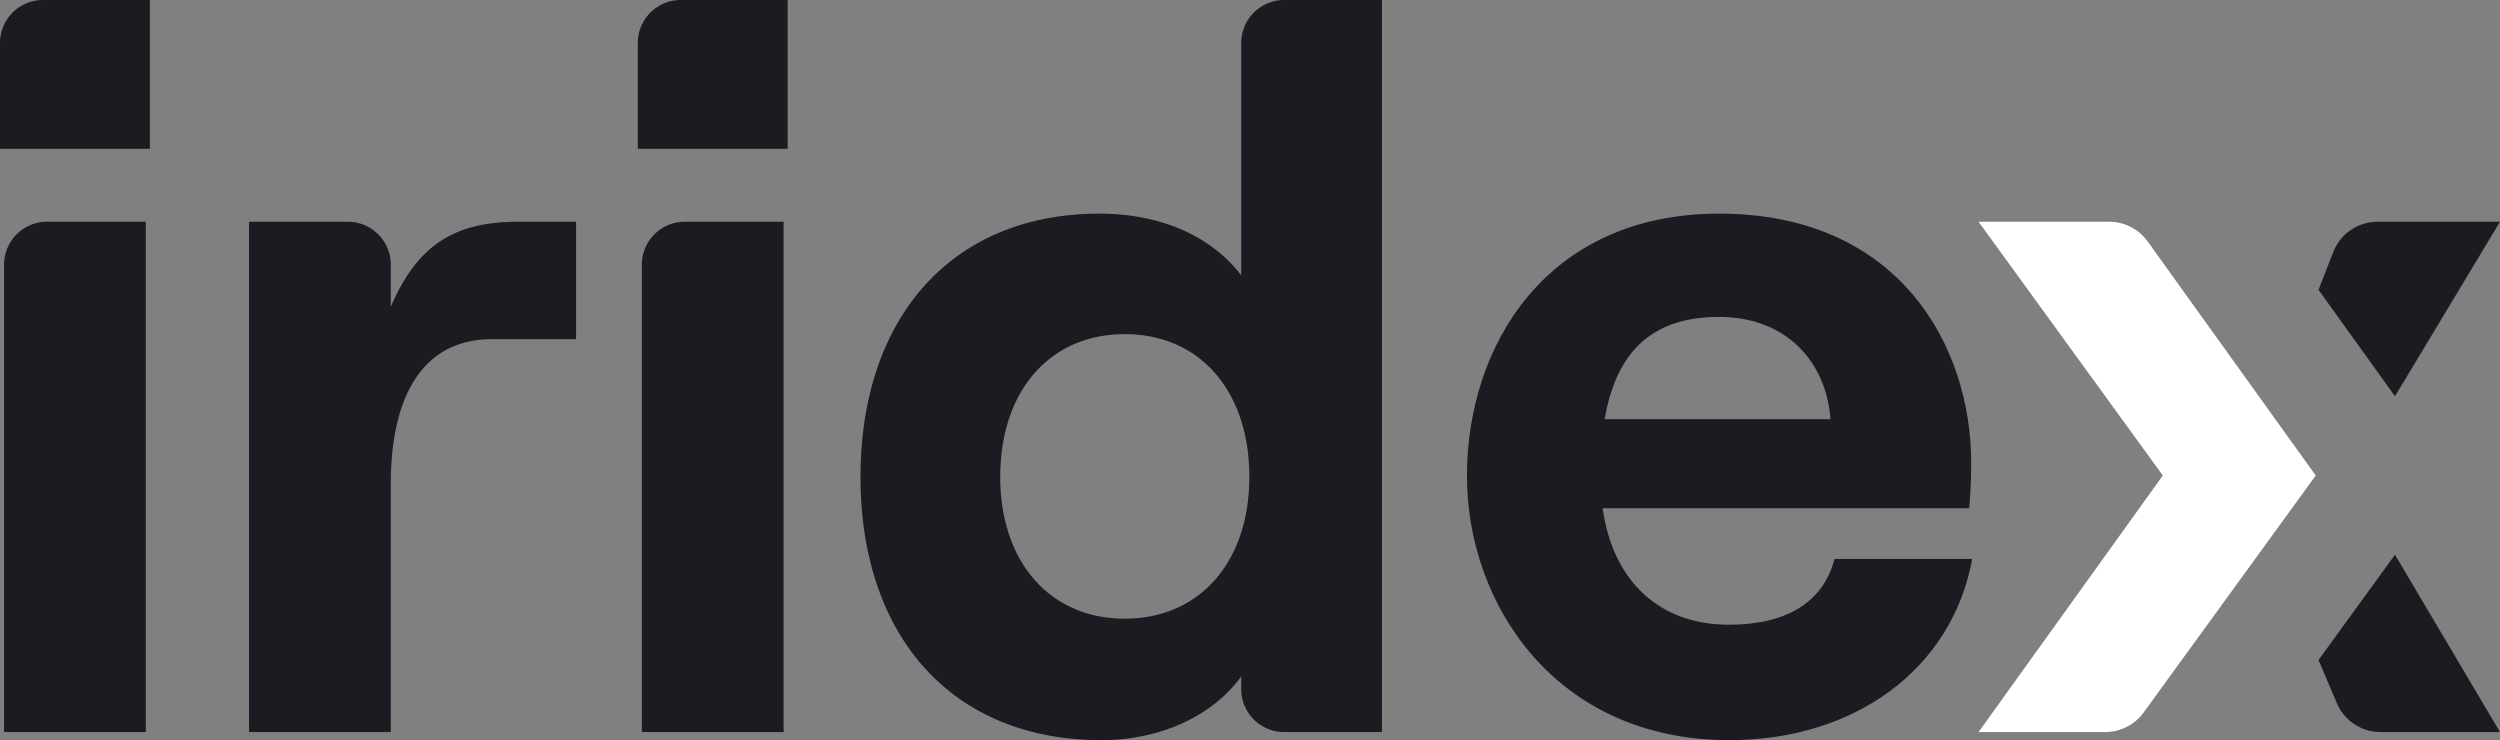
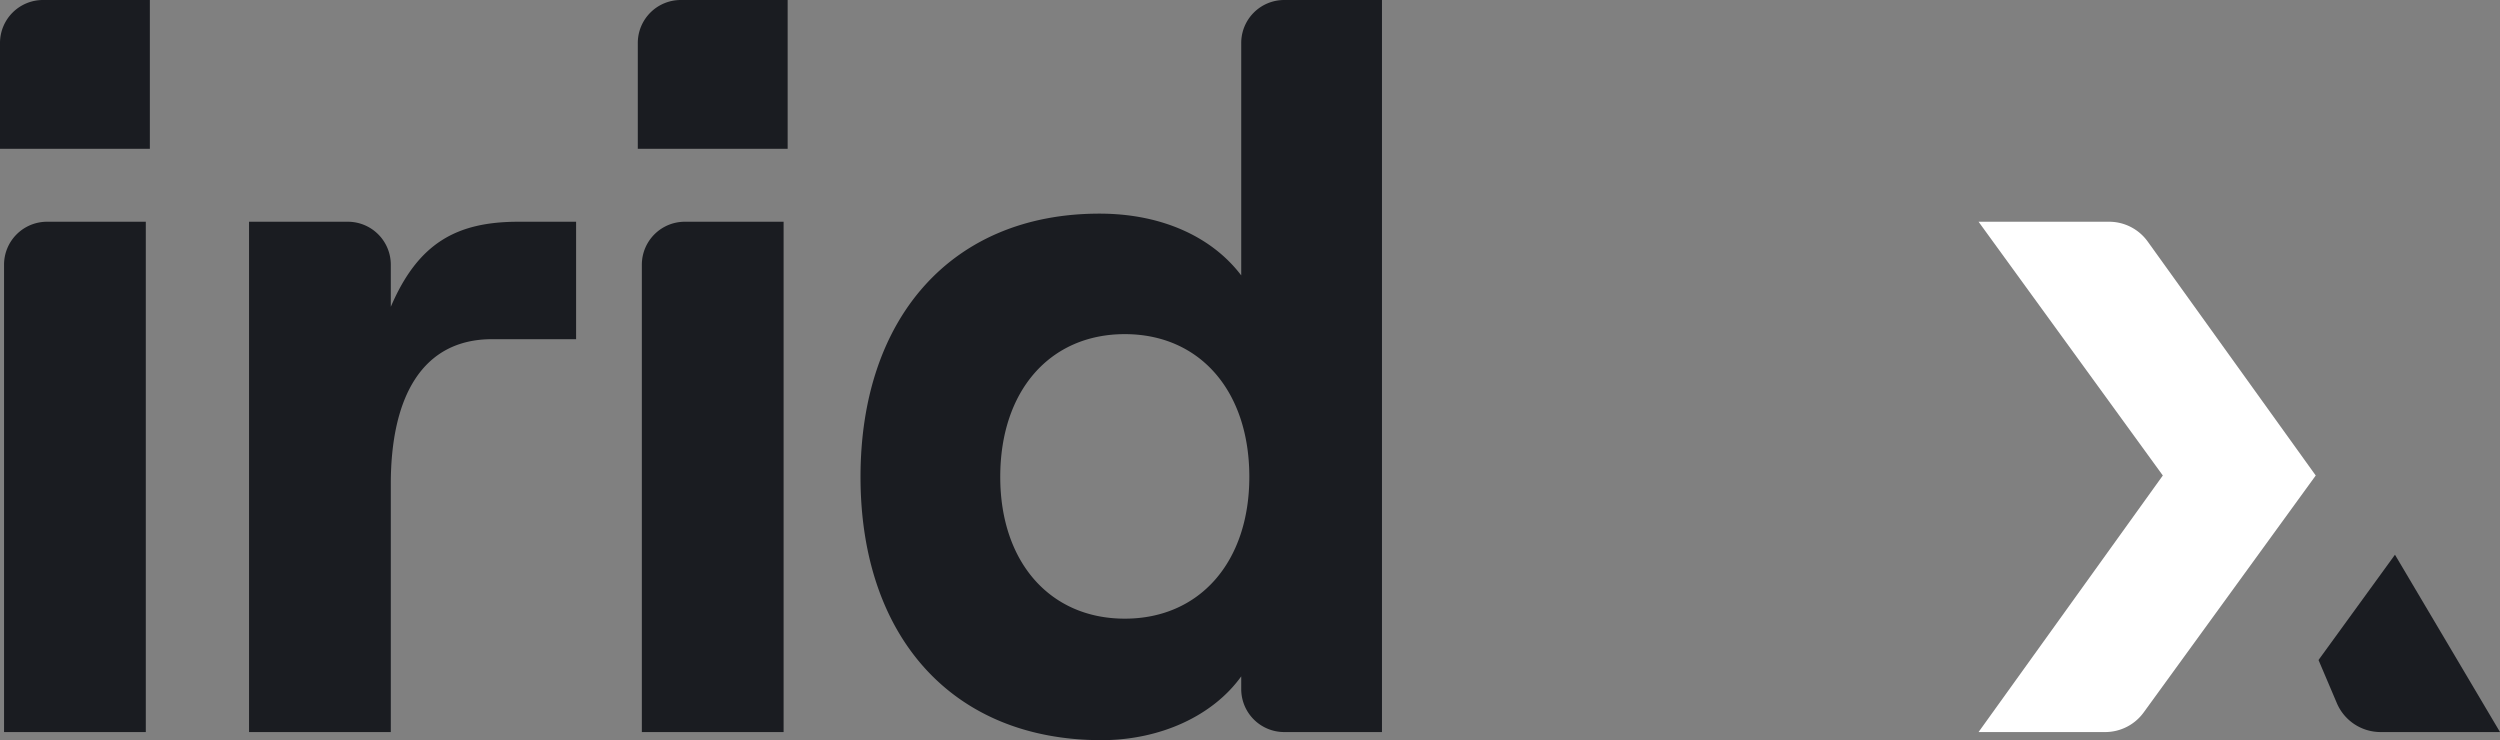
<svg xmlns="http://www.w3.org/2000/svg" id="Grupo_2939" data-name="Grupo 2939" width="1919.071" height="568.169" viewBox="0 0 1919.071 568.169">
  <rect x="0" y="0" width="1919.071" height="568.169" fill="#808080" stroke="none" />
  <g id="Grupo_25" data-name="Grupo 25">
    <g id="Grupo_23" data-name="Grupo 23">
      <path id="Trazado_14" data-name="Trazado 14" d="M1708.879,2357.965v114.247H1593.85v-81.254a32.994,32.994,0,0,1,33-32.994Zm-78.93,170.214h75.825v391.734H1596.954v-358.74A32.994,32.994,0,0,1,1629.95,2528.179Z" transform="translate(-1593.85 -2357.965)" fill="#1a1c21" />
      <path id="Trazado_15" data-name="Trazado 15" d="M1916.607,2569.405c-53.629,0-77.72,44.3-77.72,111.15v190.426H1730.065V2479.248h75.827a32.994,32.994,0,0,1,33,32.994v32.29c20.98-48.964,50.518-65.284,97.934-65.284h44.3v90.157Z" transform="translate(-1538.895 -2309.034)" fill="#1a1c21" />
      <path id="Trazado_16" data-name="Trazado 16" d="M2057.732,2357.965v114.247H1942.7v-81.254a32.993,32.993,0,0,1,32.994-32.994ZM1978.8,2528.179h75.827v391.734H1945.807v-358.74A32.993,32.993,0,0,1,1978.8,2528.179Z" transform="translate(-1453.108 -2357.965)" fill="#1a1c21" />
      <path id="Trazado_17" data-name="Trazado 17" d="M2064.515,2724.047c0-122.033,69.951-202.089,183.431-202.089,48.97,0,87.053,18.652,108.814,47.414V2390.959a32.994,32.994,0,0,1,32.995-32.994H2464.8v561.948h-75.045a32.994,32.994,0,0,1-32.995-32.994v-9.749c-21.762,30.313-62.179,48.963-107.258,48.963C2134.465,2926.134,2064.515,2846.077,2064.515,2724.047Zm298.466,0c0-66.066-38.089-109.589-95.6-109.589s-95.6,43.523-95.6,109.589c0,65.284,38.09,108.82,95.6,108.82S2362.981,2789.33,2362.981,2724.047Z" transform="translate(-1403.963 -2357.965)" fill="#1a1c21" />
-       <path id="Trazado_18" data-name="Trazado 18" d="M2784.063,2739.858c-15.54,84.729-90.157,139.134-186.542,139.134-132.912,0-201.308-104.148-201.308-202.869,0-99.489,60.625-201.308,193.537-201.308,138.353,0,193.538,101.818,193.538,191.208,0,14.771-.781,26.421-1.555,34.972H2500.367c7.772,55.185,42.749,89.388,97.154,89.388,43.529,0,72.287-17.1,80.837-50.525ZM2501.917,2632.6h173.331c-3.109-43.523-33.423-78.5-85.5-78.5C2540.781,2554.1,2511.249,2578.2,2501.917,2632.6Z" transform="translate(-1270.141 -2310.823)" fill="#1a1c21" />
    </g>
    <g id="Grupo_24" data-name="Grupo 24" transform="translate(1518.799 170.214)">
      <path id="Trazado_19" data-name="Trazado 19" d="M2861.987,2742.2l14.058,33.077a36.5,36.5,0,0,0,33.589,22.22H3001.3l-80.624-136.119Z" transform="translate(-2601.026 -2405.767)" fill="#1a1c21" />
-       <path id="Trazado_20" data-name="Trazado 20" d="M3001.3,2479.249h-93.986a36.5,36.5,0,0,0-34,23.229l-11.325,29.026,58.688,81.71Z" transform="translate(-2601.026 -2479.247)" fill="#1a1c21" />
      <path id="Trazado_21" data-name="Trazado 21" d="M2876.181,2592.329l-70.294-97.875a36.5,36.5,0,0,0-29.644-15.206h-100.2l141.449,194.792-141.449,196.941h97.207a36.5,36.5,0,0,0,29.531-15.051l73.4-101.072,58.687-80.819Z" transform="translate(-2676.044 -2479.248)" fill="#fff" />
    </g>
  </g>
</svg>